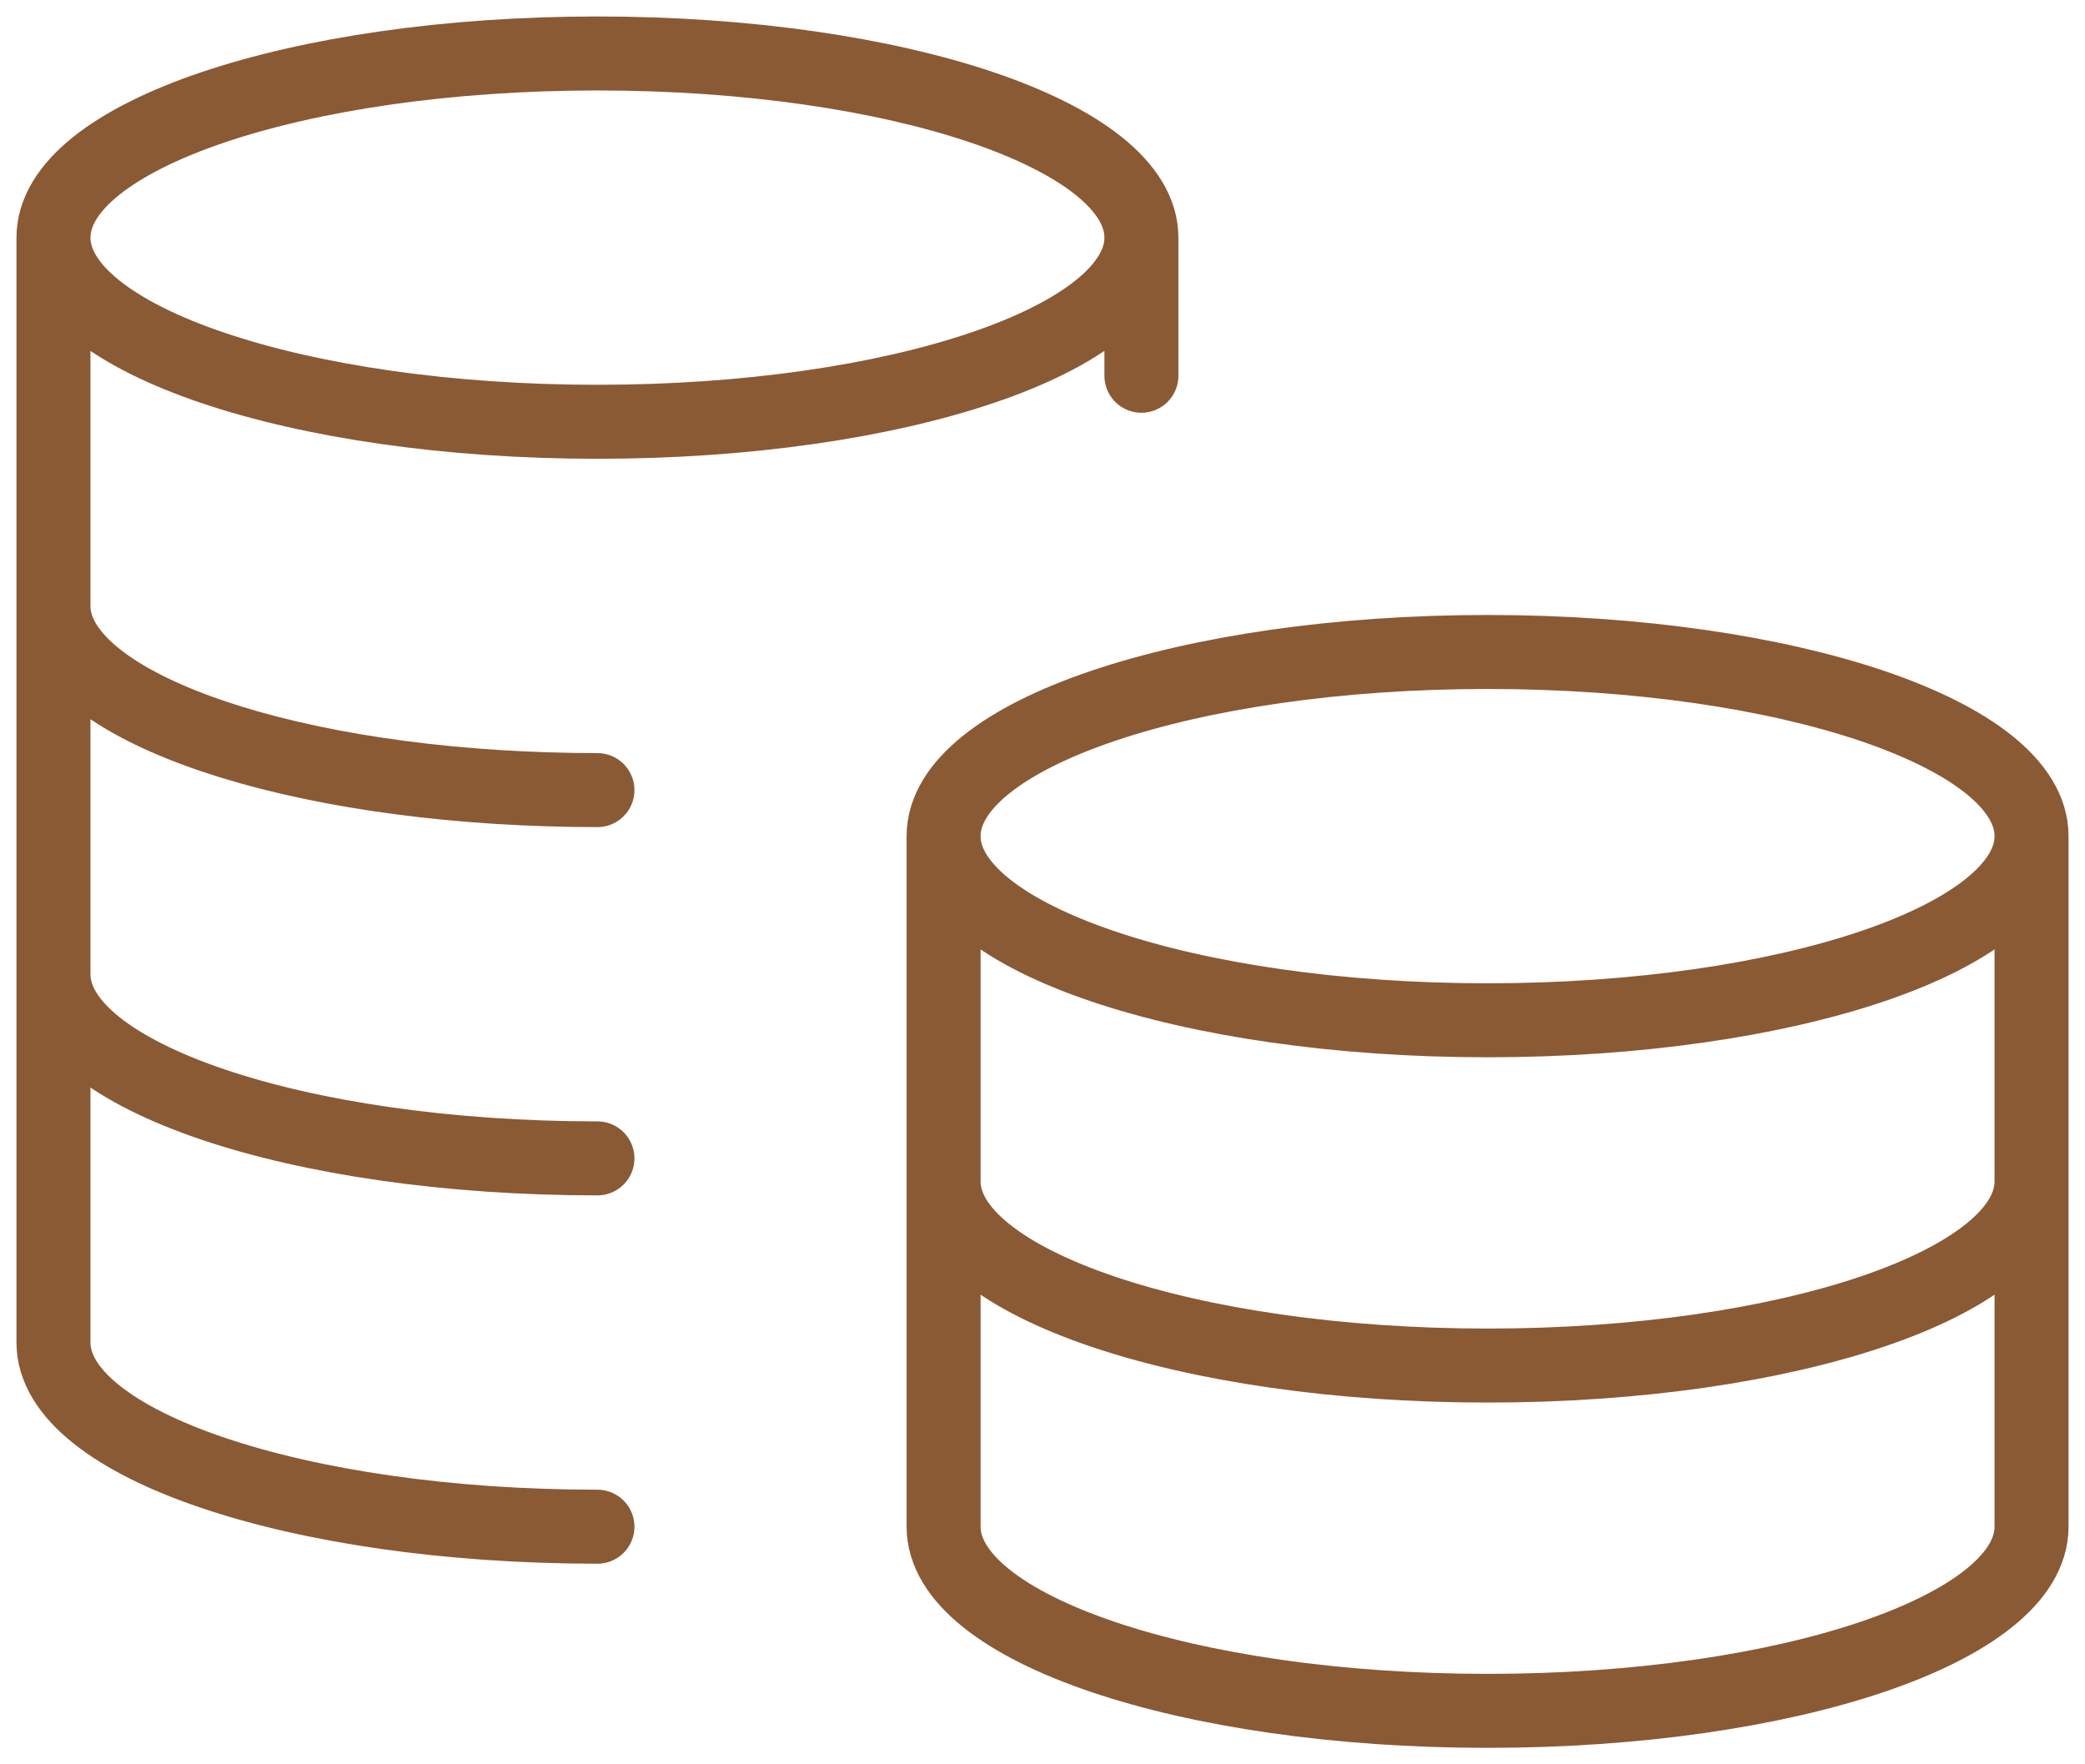
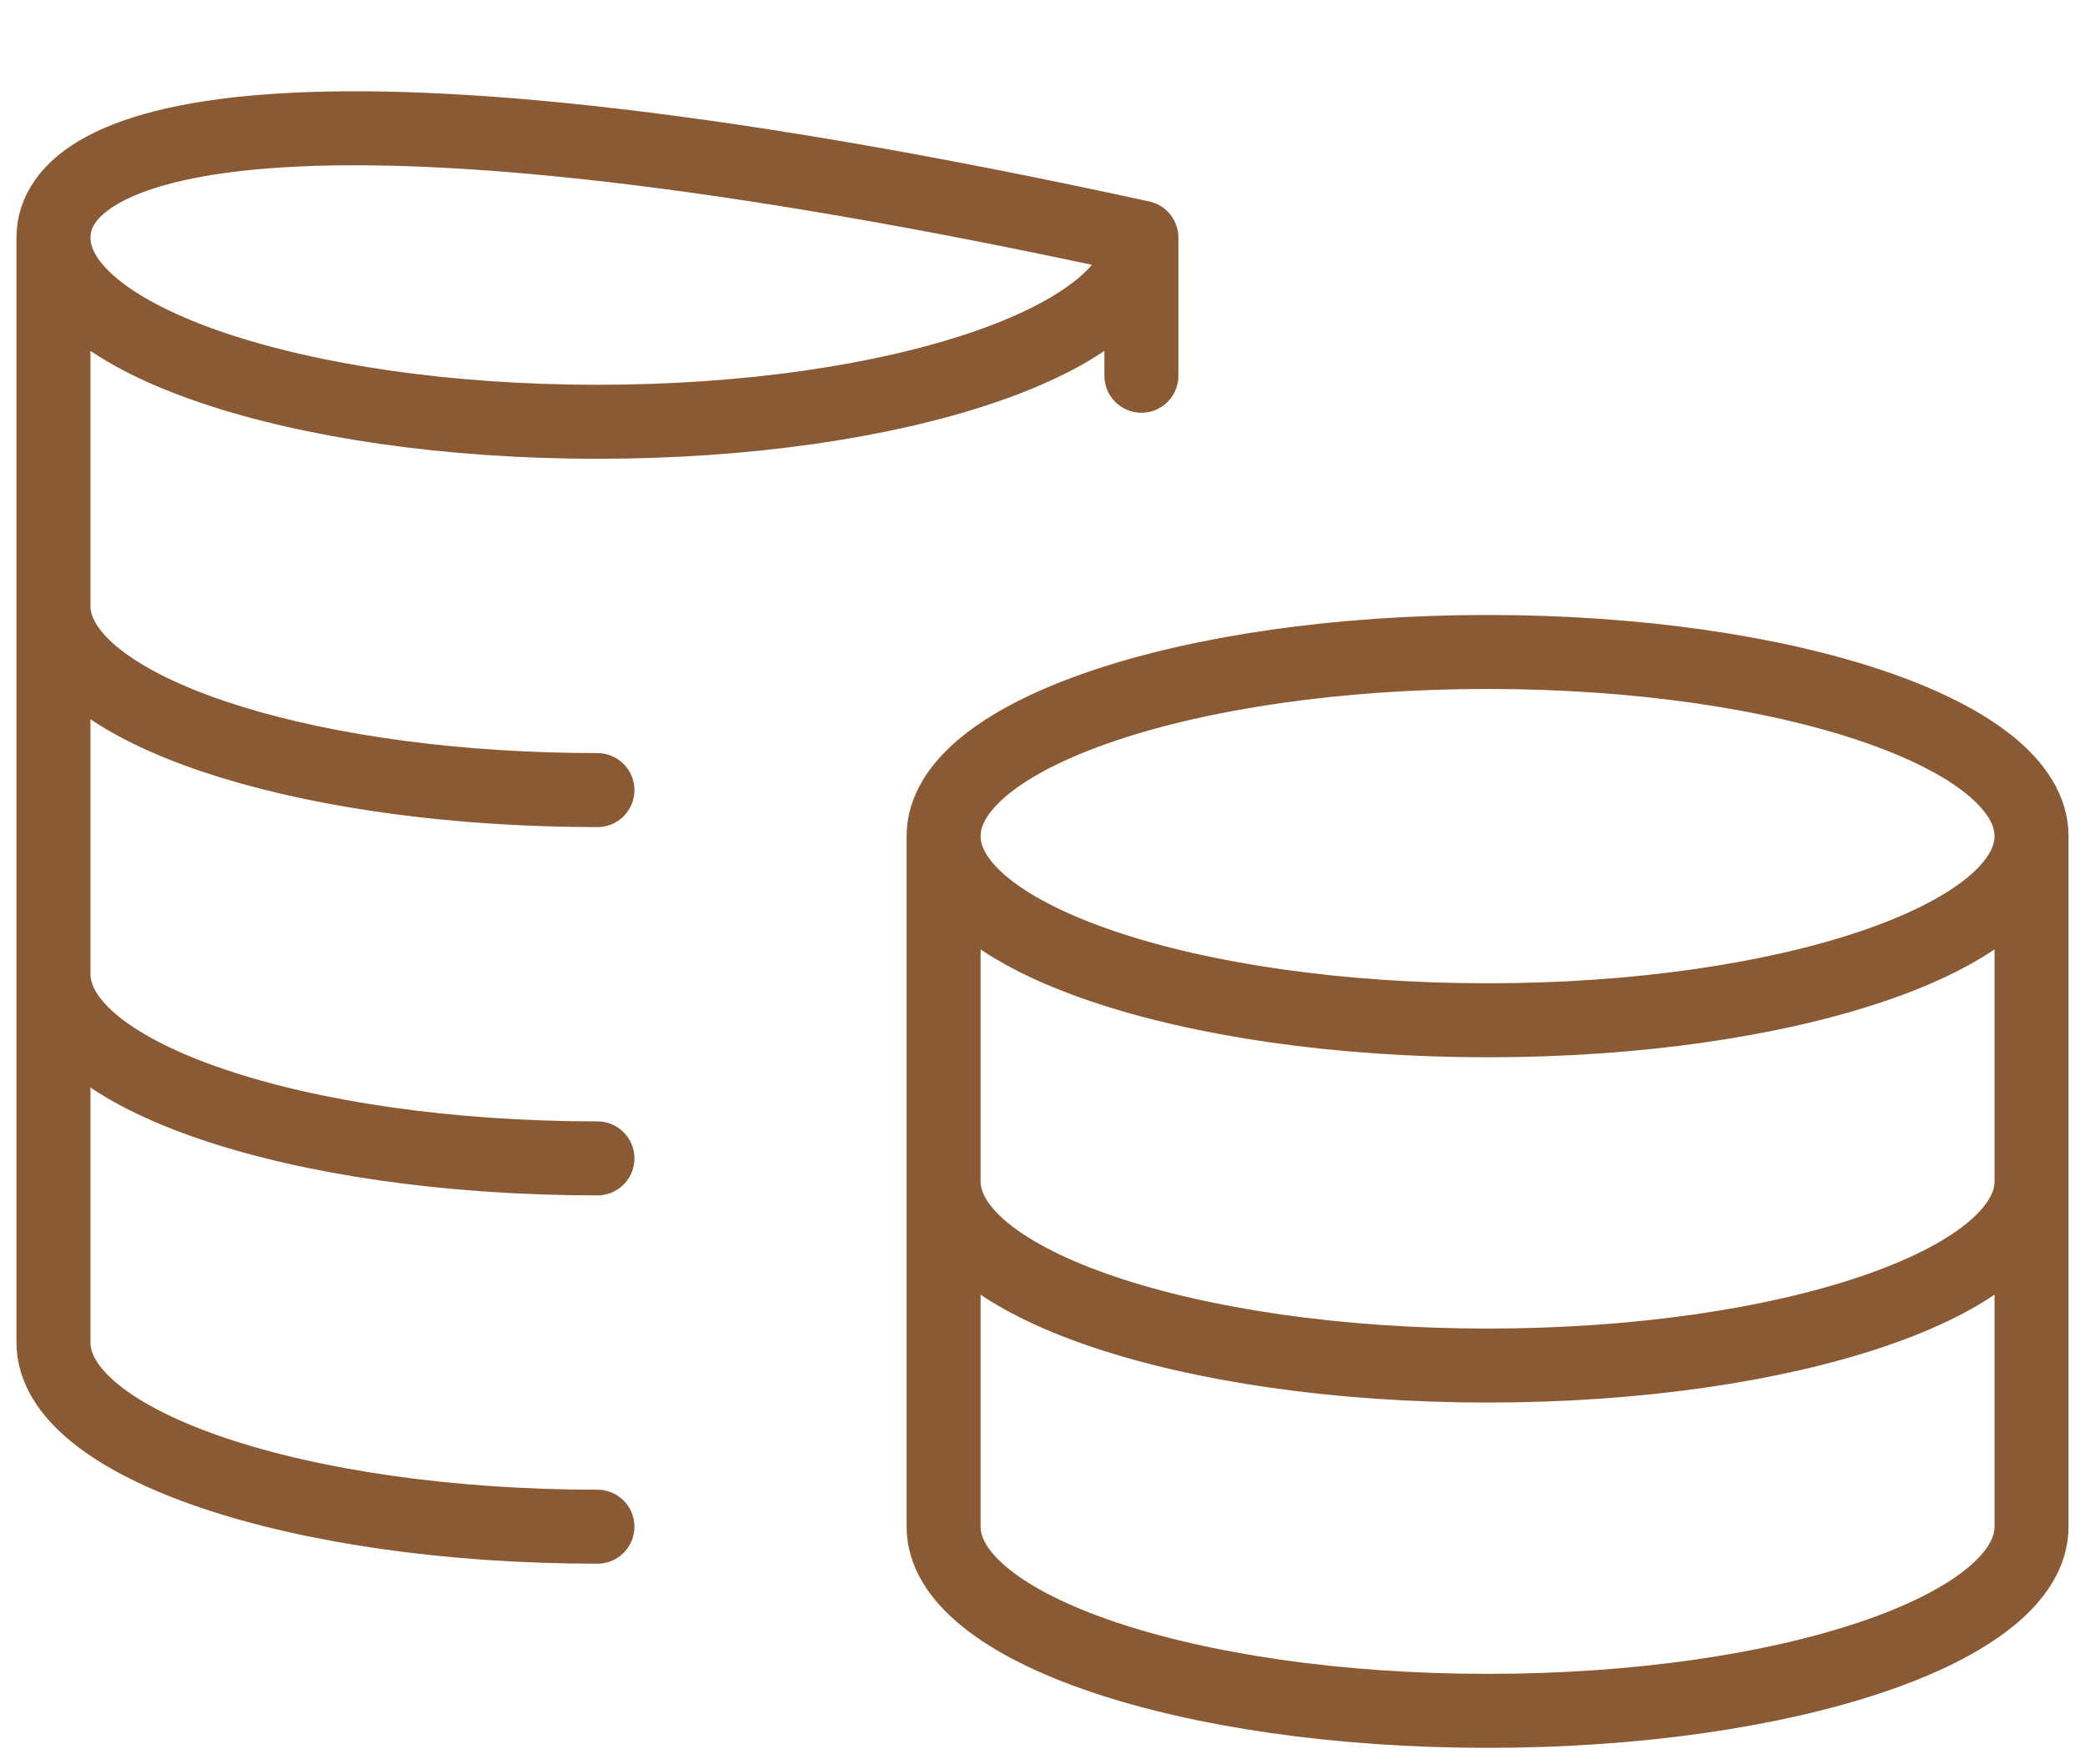
<svg xmlns="http://www.w3.org/2000/svg" width="78" height="66" viewBox="0 0 78 66" fill="none">
-   <path d="M42.7 8.889C42.7 12.694 33.589 15.778 22.35 15.778C11.111 15.778 2 12.694 2 8.889M42.7 8.889C42.7 5.084 33.589 2 22.35 2C11.111 2 2 5.084 2 8.889M42.7 8.889V14.056M2 8.889V50.222C2 54.027 11.111 57.111 22.35 57.111M22.35 29.556C21.726 29.556 21.109 29.546 20.5 29.527C10.128 29.211 2 26.26 2 22.667M22.35 43.333C11.111 43.333 2 40.249 2 36.444M76 31.278C76 35.082 66.889 38.167 55.65 38.167C44.411 38.167 35.3 35.082 35.3 31.278M76 31.278C76 27.473 66.889 24.389 55.65 24.389C44.411 24.389 35.3 27.473 35.3 31.278M76 31.278V57.111C76 60.916 66.889 64 55.65 64C44.411 64 35.3 60.916 35.3 57.111V31.278M76 44.194C76 47.999 66.889 51.083 55.65 51.083C44.411 51.083 35.3 47.999 35.3 44.194" stroke="#8A5A35" stroke-width="2.768" stroke-linecap="round" stroke-linejoin="round" />
+   <path d="M42.7 8.889C42.7 12.694 33.589 15.778 22.35 15.778C11.111 15.778 2 12.694 2 8.889M42.7 8.889C11.111 2 2 5.084 2 8.889M42.7 8.889V14.056M2 8.889V50.222C2 54.027 11.111 57.111 22.35 57.111M22.35 29.556C21.726 29.556 21.109 29.546 20.5 29.527C10.128 29.211 2 26.26 2 22.667M22.35 43.333C11.111 43.333 2 40.249 2 36.444M76 31.278C76 35.082 66.889 38.167 55.65 38.167C44.411 38.167 35.3 35.082 35.3 31.278M76 31.278C76 27.473 66.889 24.389 55.65 24.389C44.411 24.389 35.3 27.473 35.3 31.278M76 31.278V57.111C76 60.916 66.889 64 55.65 64C44.411 64 35.3 60.916 35.3 57.111V31.278M76 44.194C76 47.999 66.889 51.083 55.65 51.083C44.411 51.083 35.3 47.999 35.3 44.194" stroke="#8A5A35" stroke-width="2.768" stroke-linecap="round" stroke-linejoin="round" />
</svg>